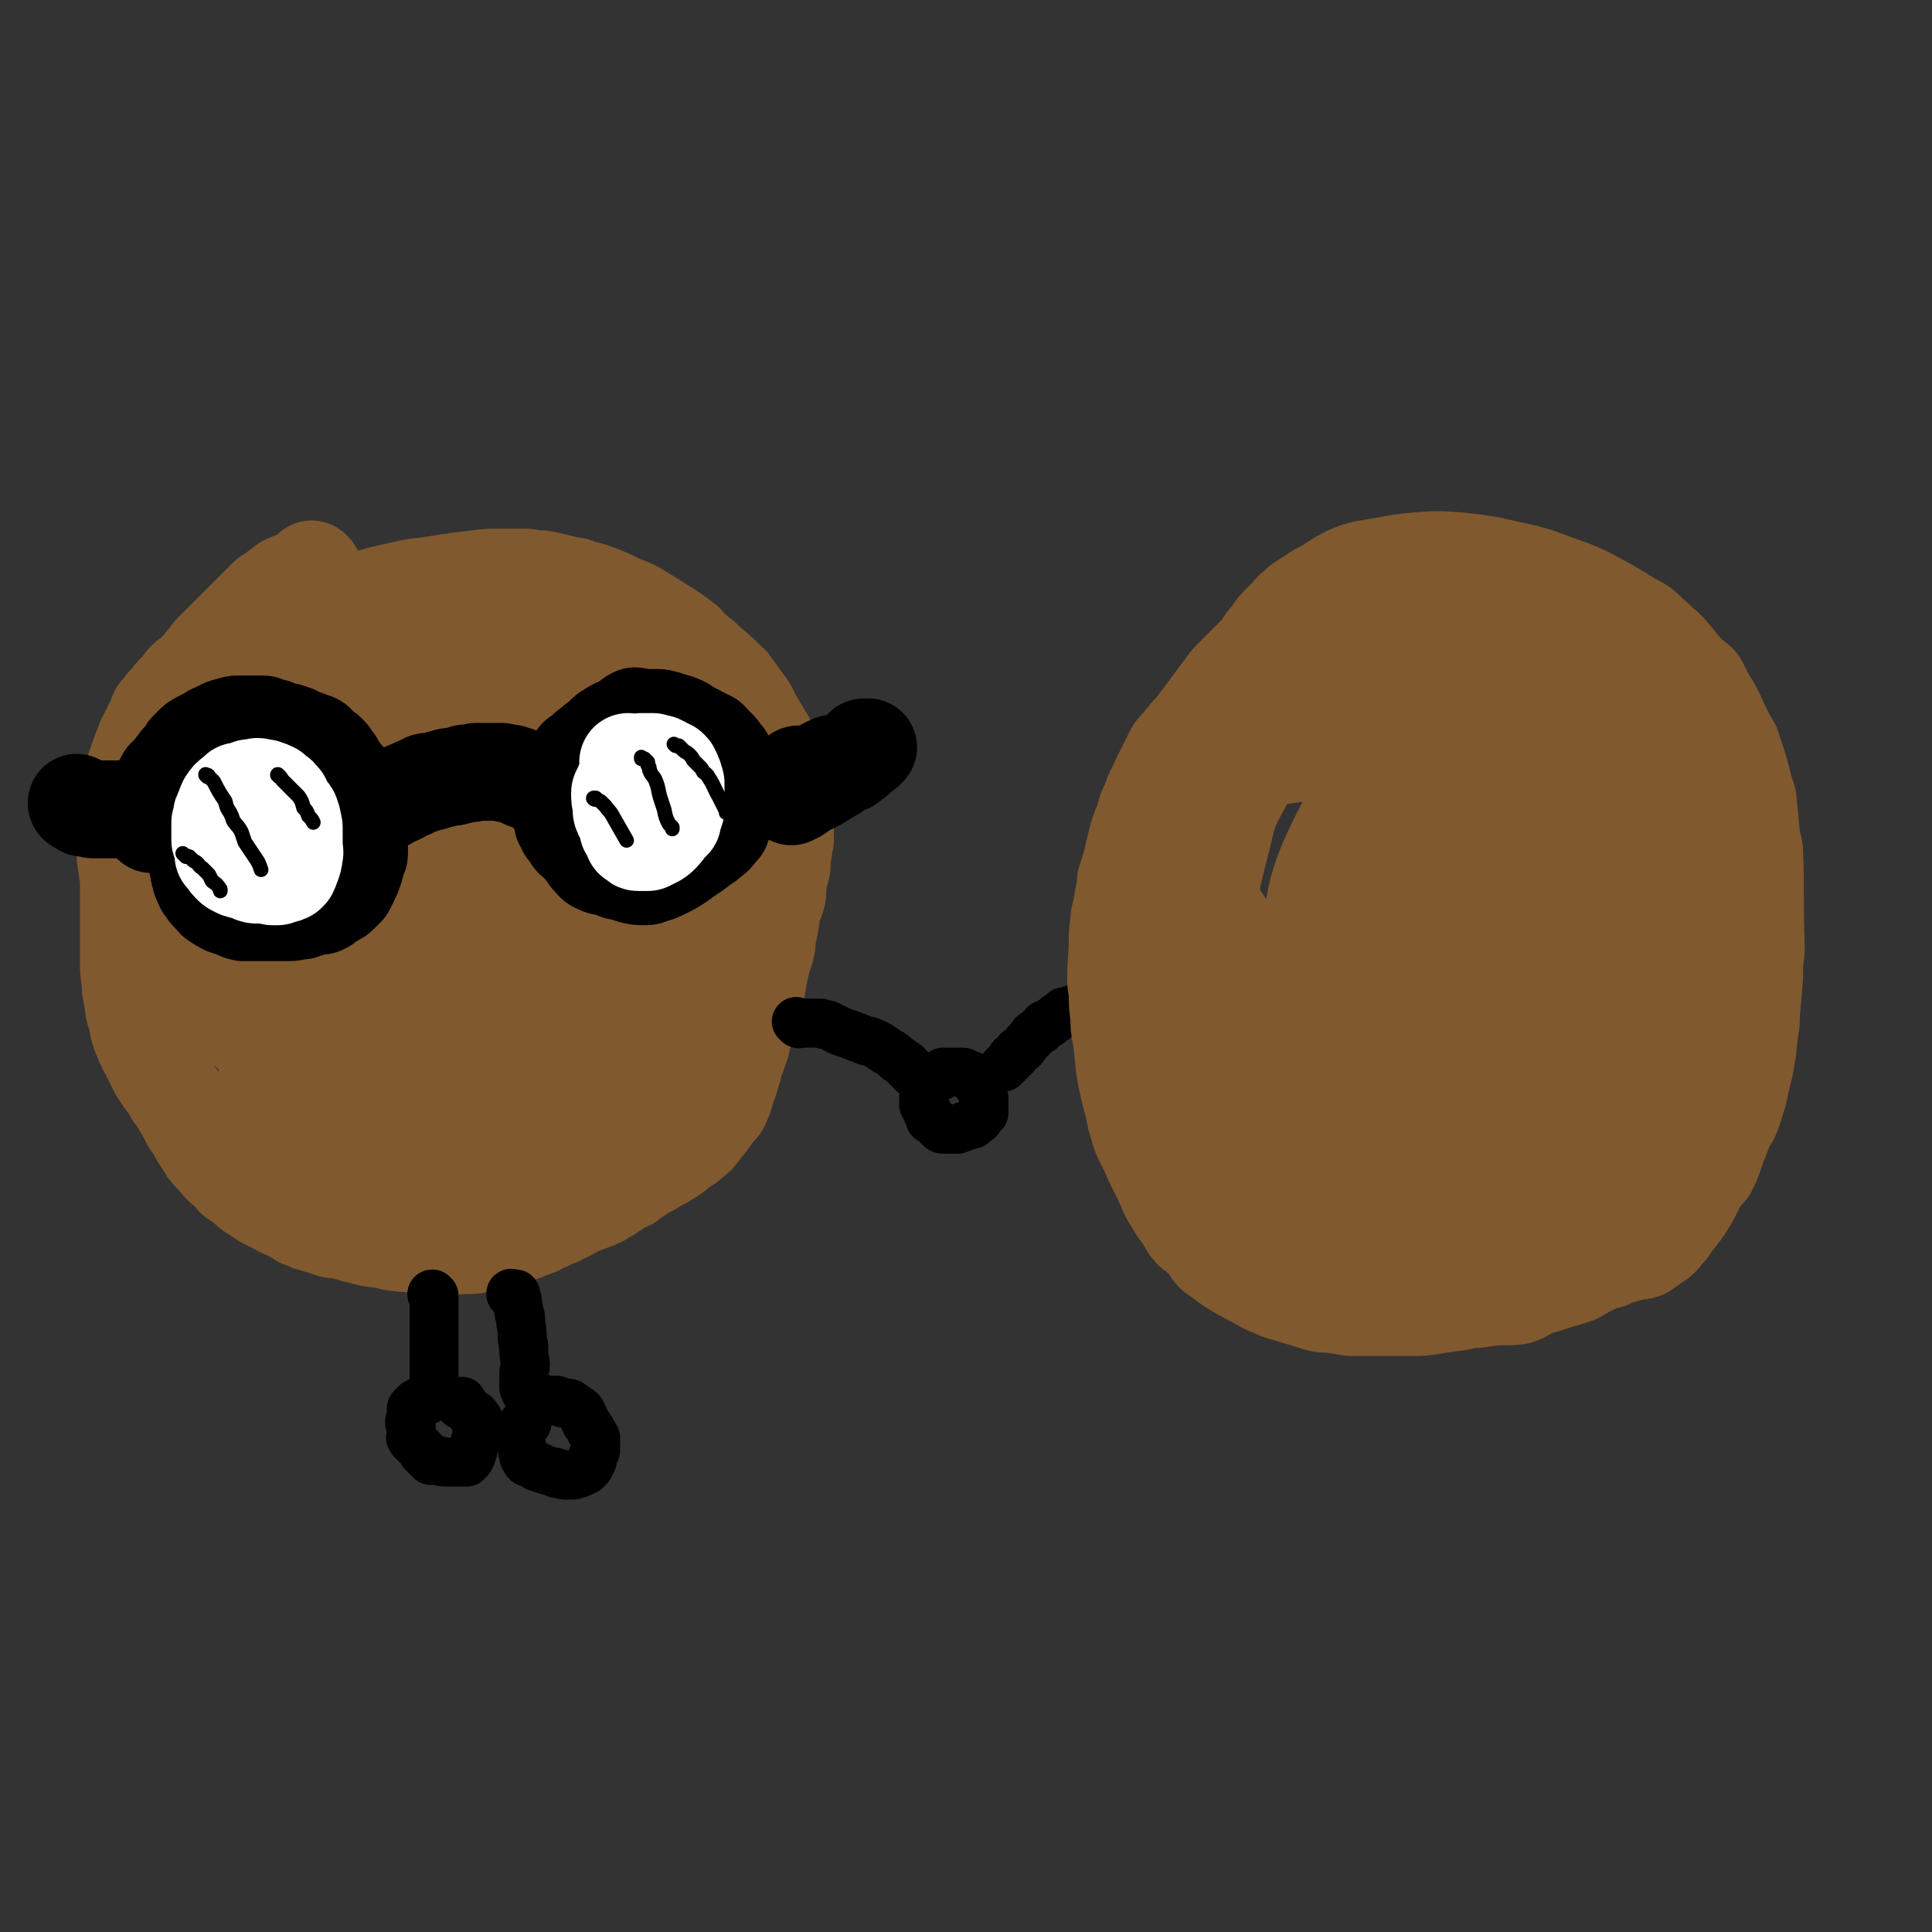
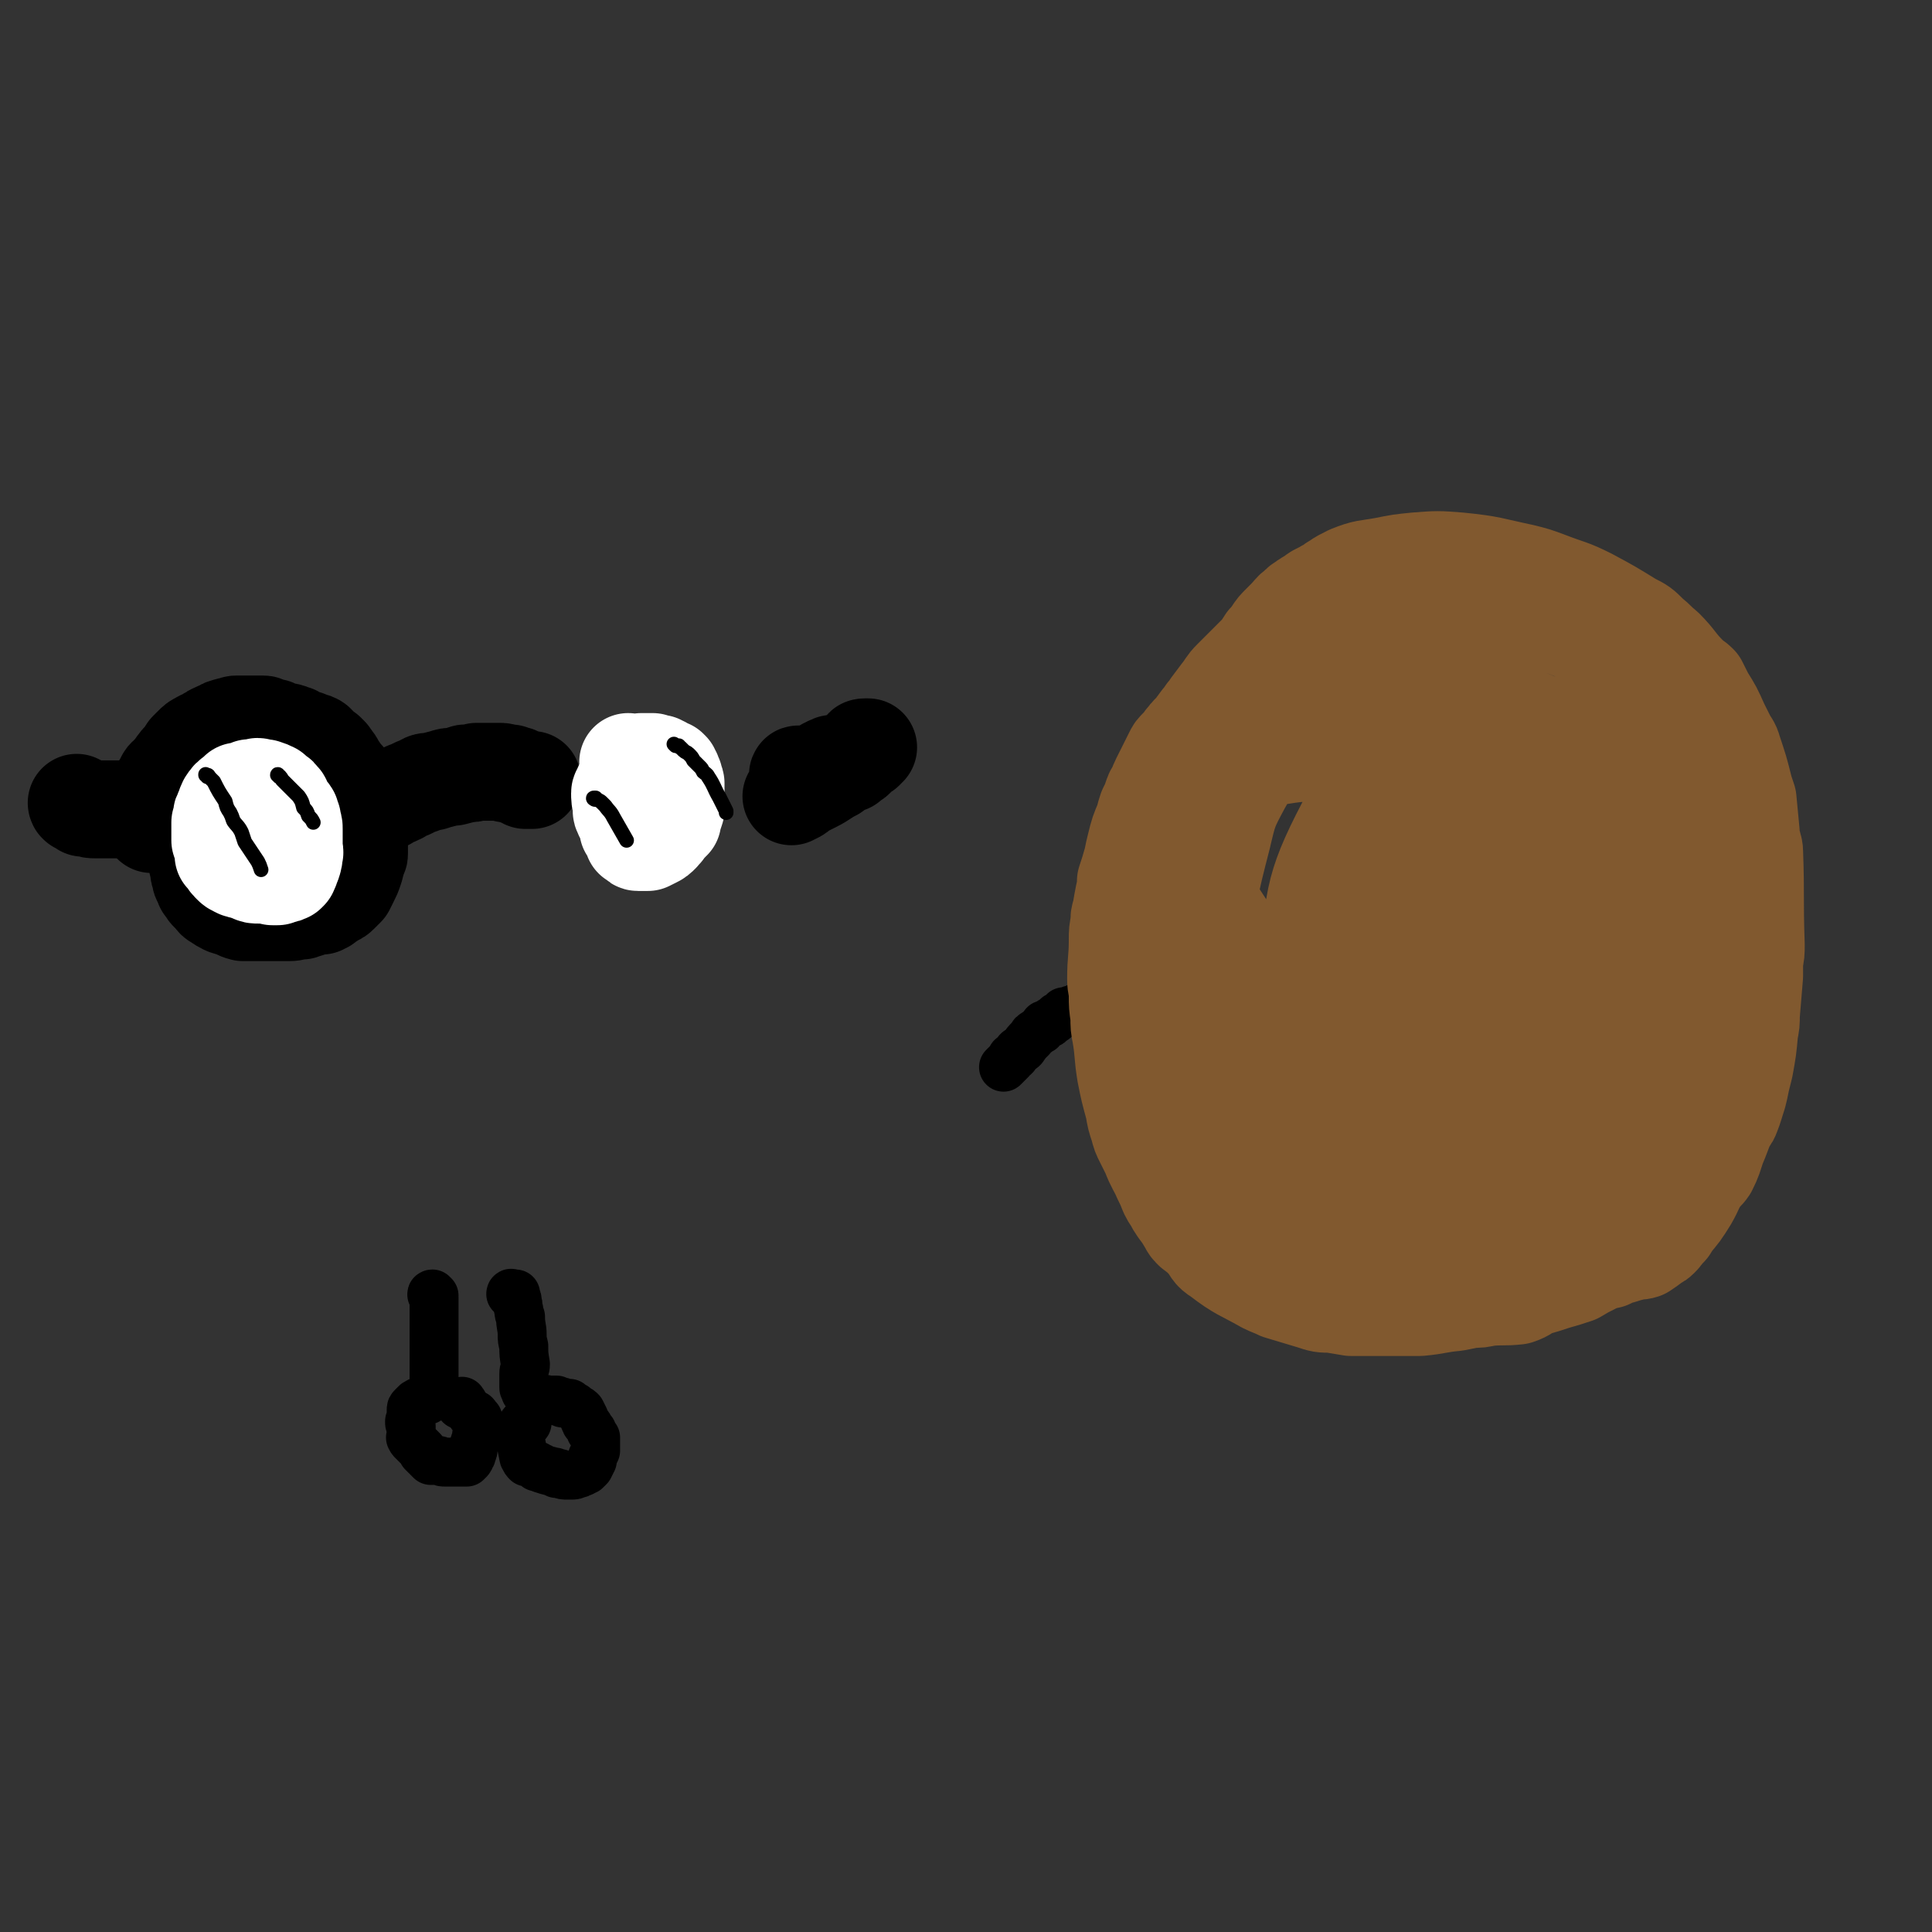
<svg xmlns="http://www.w3.org/2000/svg" viewBox="0 0 1184 1184" version="1.1">
  <rect x="0" y="0" width="1184" height="1184" fill="#333333" stroke="none" />
  <g fill="none" stroke="#81592F" stroke-width="60" stroke-linecap="round" stroke-linejoin="round">
-     <path d="M192,350c0,0 -1,-1 -1,-1 0,0 0,1 1,2 0,0 0,0 0,0 0,1 0,1 0,1 0,0 0,0 0,0 -1,0 -1,0 -1,0 -1,0 -1,0 -1,0 -2,1 -2,1 -3,2 -3,1 -3,0 -5,1 -1,1 -1,0 -2,1 -3,1 -3,1 -5,2 -2,2 -2,2 -4,3 -1,1 -1,1 -2,2 -2,1 -2,1 -5,3 -2,2 -2,2 -4,4 -1,1 -1,1 -2,2 -1,1 -1,1 -3,3 -2,2 -2,2 -4,4 -1,1 -1,1 -2,2 -3,3 -3,3 -5,5 -1,1 -1,1 -2,2 -2,2 -2,2 -5,5 -1,1 -1,1 -2,2 -2,2 -2,2 -5,5 -2,2 -1,2 -3,4 -3,3 -2,3 -5,6 -1,1 -1,1 -2,2 -2,2 -2,2 -5,4 -1,1 -1,1 -2,2 -2,3 -2,3 -4,5 -1,1 -1,1 -2,2 -2,2 -2,3 -4,5 -1,1 -1,1 -2,2 -2,3 -2,3 -4,5 -1,2 -1,3 -2,5 -3,6 -3,6 -6,12 -1,4 -2,4 -3,8 -3,8 -3,8 -5,16 -2,8 -2,8 -3,16 -1,8 -1,8 -1,16 0,8 0,8 0,15 1,7 1,7 2,14 0,7 0,7 0,14 0,4 0,4 0,8 0,6 0,6 0,11 0,2 0,2 0,5 0,4 0,4 0,9 0,2 0,2 0,4 0,5 0,5 1,11 0,4 0,4 1,9 1,2 0,2 1,5 0,3 0,3 1,6 2,6 1,6 3,12 1,3 1,2 2,5 2,3 1,3 3,6 3,6 3,6 6,12 2,3 2,3 4,6 2,2 2,2 4,5 1,3 1,3 3,5 3,5 3,5 6,10 1,2 1,2 2,4 1,2 1,2 3,4 1,2 1,2 2,4 1,2 1,2 3,5 1,2 1,1 2,3 1,2 1,2 2,3 2,2 1,2 3,3 1,1 1,1 2,2 1,2 1,2 2,3 1,1 1,1 2,2 3,2 3,2 5,4 1,2 1,2 2,3 2,1 2,1 3,2 2,1 2,1 3,2 3,3 3,3 6,5 2,1 2,1 3,2 2,1 2,1 3,2 2,1 2,1 4,2 2,1 2,1 4,2 5,3 5,2 10,5 3,1 2,1 5,3 3,1 3,1 5,2 4,1 3,1 7,2 3,1 3,1 6,2 3,1 3,0 7,1 7,2 7,2 15,4 4,1 4,1 8,1 4,1 4,1 8,2 8,1 8,1 15,1 4,1 4,1 7,1 3,0 3,1 6,1 3,0 3,0 6,0 7,-1 7,-1 13,-1 4,0 4,-1 7,-1 3,0 3,0 7,-1 4,-1 4,-1 8,-2 3,-2 3,-1 7,-3 4,-1 4,-1 8,-3 4,-1 4,-1 7,-3 3,-1 3,-1 6,-3 4,-1 4,-1 7,-3 3,-1 3,-1 6,-3 8,-4 8,-3 17,-7 3,-2 3,-2 5,-3 3,-2 3,-2 6,-4 3,-2 3,-2 6,-3 3,-3 3,-2 7,-5 3,-2 3,-2 7,-4 6,-4 6,-3 12,-7 3,-2 3,-2 6,-5 4,-2 4,-2 7,-5 3,-2 3,-2 5,-5 5,-6 5,-6 9,-12 2,-3 3,-2 4,-5 3,-6 2,-7 5,-14 1,-5 2,-5 3,-11 2,-5 2,-5 4,-11 1,-5 1,-5 3,-11 2,-9 3,-8 5,-17 3,-12 2,-12 5,-24 1,-3 1,-3 2,-6 1,-4 1,-4 1,-8 2,-8 2,-9 3,-17 1,-4 2,-4 3,-8 1,-5 0,-5 1,-11 1,-3 1,-3 2,-7 0,-5 0,-5 1,-10 0,-3 0,-3 1,-6 0,-4 0,-4 0,-8 0,-6 0,-6 0,-11 -1,-7 -1,-7 -2,-15 -1,-4 -1,-3 -2,-7 -1,-4 -1,-4 -3,-7 -1,-3 -1,-3 -2,-7 -2,-3 -2,-3 -3,-7 -2,-2 -2,-2 -3,-5 -3,-4 -2,-4 -5,-8 -2,-5 -2,-5 -5,-9 -3,-4 -3,-4 -5,-7 -3,-3 -2,-4 -5,-6 -6,-6 -6,-6 -12,-11 -3,-3 -3,-3 -7,-6 -4,-4 -4,-3 -7,-7 -4,-3 -4,-3 -8,-6 -8,-5 -8,-5 -16,-10 -8,-5 -8,-5 -16,-8 -8,-4 -8,-4 -16,-7 -3,-1 -3,-1 -7,-2 -4,-1 -4,-2 -8,-2 -4,-1 -4,-1 -8,-2 -4,-1 -4,-1 -9,-2 -4,0 -4,0 -9,-1 -5,0 -5,0 -10,0 -7,0 -7,0 -13,0 -18,2 -18,2 -37,5 -9,1 -9,1 -18,3 -13,3 -13,3 -27,7 -5,1 -5,1 -10,2 -4,1 -4,1 -8,2 -3,1 -3,1 -6,2 -5,2 -5,2 -10,4 -1,1 -1,1 -3,2 -2,2 -2,2 -4,5 -1,1 -1,1 -3,2 -1,2 -1,1 -2,3 -5,8 -5,8 -9,16 -3,6 -3,6 -6,12 -3,7 -3,7 -6,14 -3,7 -2,7 -5,15 -2,6 -3,6 -5,12 -2,8 -2,8 -4,16 -2,6 -2,6 -3,13 -2,7 -1,7 -2,14 -1,7 -1,7 -2,13 -1,7 -1,7 -1,14 0,14 -1,14 0,29 0,8 0,8 0,16 1,7 0,7 1,14 1,8 1,8 3,15 1,2 1,2 2,4 1,3 1,3 3,6 1,2 1,2 3,4 3,5 3,5 7,9 2,2 2,2 4,4 3,3 3,3 6,6 6,5 6,5 12,10 4,2 4,2 7,5 6,6 5,6 11,12 3,3 3,3 6,5 2,3 2,3 4,5 6,6 6,5 12,11 3,4 3,4 7,7 4,4 4,4 8,8 4,3 4,3 9,6 5,3 5,3 10,6 5,2 4,3 9,5 11,4 11,5 21,7 10,2 11,1 21,1 6,0 6,1 12,0 11,-2 11,-2 22,-5 5,-1 5,-2 10,-5 5,-2 5,-2 10,-4 4,-2 4,-2 9,-5 4,-2 4,-2 7,-5 3,-3 3,-3 6,-6 4,-4 3,-4 6,-7 3,-3 3,-3 5,-6 4,-8 4,-8 8,-16 3,-4 2,-5 4,-10 2,-5 2,-5 4,-10 2,-7 2,-7 4,-14 2,-7 2,-7 4,-15 3,-17 3,-17 6,-34 2,-8 2,-8 3,-16 3,-17 3,-17 5,-34 0,-7 0,-7 1,-14 0,-17 0,-17 0,-33 0,-7 -1,-7 -1,-15 -1,-6 -1,-6 -2,-12 0,-6 0,-6 -1,-12 -1,-7 -1,-7 -2,-14 -1,-6 -1,-6 -3,-12 -1,-5 -1,-5 -2,-10 -1,-4 -1,-4 -2,-9 0,-3 0,-3 -1,-6 -1,-3 -1,-3 -2,-6 -1,-2 -1,-2 -2,-3 0,-1 0,-1 0,-2 0,0 0,1 0,1 0,0 0,0 0,0 -1,0 -1,0 -1,0 -1,0 -1,0 -2,0 -2,-1 -2,-1 -4,-1 -3,-1 -3,-1 -7,-1 -6,-1 -6,-1 -12,-1 -13,0 -13,0 -25,1 -13,1 -13,1 -26,3 -14,2 -14,1 -27,4 -25,5 -25,4 -50,11 -20,5 -20,5 -39,11 -13,4 -14,4 -26,8 -5,2 -5,2 -9,4 -3,1 -3,1 -5,3 -2,2 -2,2 -4,3 -1,2 -1,2 -2,3 -2,2 -2,2 -3,4 -1,2 -1,3 -1,5 -1,5 -2,5 -2,9 0,8 -1,8 0,15 4,28 1,29 9,56 7,29 7,30 21,57 12,24 14,23 31,45 8,10 8,11 19,18 22,16 22,18 47,30 10,4 11,3 23,3 10,0 11,-1 21,-4 9,-4 10,-3 17,-10 10,-11 10,-12 17,-25 8,-15 9,-16 13,-33 4,-22 3,-23 3,-46 -1,-18 -2,-18 -6,-35 -2,-12 -2,-13 -7,-23 -5,-9 -4,-11 -12,-16 -25,-15 -26,-17 -55,-25 -18,-4 -21,-5 -39,1 -35,11 -36,14 -67,35 -14,9 -12,11 -22,24 -10,12 -11,12 -19,26 -6,11 -6,11 -10,23 -3,9 -3,10 -4,19 0,8 0,8 3,16 3,7 3,9 9,12 21,10 23,11 47,15 15,2 17,3 30,-3 28,-13 29,-15 53,-35 14,-12 13,-13 22,-28 9,-15 9,-15 16,-31 6,-16 6,-16 9,-33 2,-16 2,-17 -1,-33 0,-6 -2,-7 -6,-11 -4,-4 -4,-5 -9,-7 -8,-2 -8,-2 -17,-2 -10,1 -12,-1 -20,6 -23,20 -24,22 -40,48 -11,17 -9,18 -13,38 -4,25 -6,27 -3,52 1,12 0,20 10,23 21,6 34,9 52,-6 28,-24 25,-34 42,-72 11,-26 8,-28 13,-55 1,-5 0,-5 -1,-9 -1,-1 -1,-1 -3,-1 -6,1 -7,1 -12,5 -9,6 -10,6 -17,15 -12,14 -12,14 -21,30 -10,16 -10,17 -18,34 -4,12 -4,12 -6,24 -3,15 -4,15 -4,30 0,4 0,5 2,8 2,3 3,3 7,4 6,1 7,1 13,-1 12,-4 12,-5 22,-12 12,-9 14,-8 23,-20 21,-30 23,-30 39,-64 5,-12 2,-13 3,-27 0,-15 1,-16 -1,-30 -1,-4 -3,-4 -6,-6 -7,-2 -8,-3 -15,-2 -11,0 -12,-1 -21,3 -12,5 -14,4 -23,14 -20,20 -21,22 -35,47 -7,12 -6,13 -7,27 -1,8 1,8 2,16 2,8 1,9 4,17 3,6 3,7 9,11 6,5 7,7 15,6 25,-2 29,-1 52,-12 13,-7 10,-12 19,-24 15,-22 16,-22 28,-44 5,-8 4,-9 6,-18 1,-9 3,-10 1,-19 -1,-4 -2,-4 -6,-6 -6,-3 -7,-3 -13,-4 -7,-2 -7,-2 -14,-1 -7,0 -7,0 -13,2 -10,4 -12,3 -19,9 -6,5 -4,7 -7,15 -4,10 -4,10 -7,21 -3,11 -3,12 -5,23 -1,9 -2,10 -1,19 0,12 0,12 3,25 1,5 1,5 4,9 7,7 7,8 16,13 8,4 9,5 18,5 20,0 21,-1 41,-5 9,-2 10,-1 16,-6 7,-6 6,-7 10,-16 8,-18 12,-18 13,-37 1,-20 -2,-21 -8,-41 -1,-5 -2,-4 -6,-8 -4,-5 -4,-5 -9,-8 -5,-4 -5,-5 -11,-8 -6,-3 -7,-4 -14,-5 -7,-2 -8,-3 -16,-1 -17,5 -19,4 -34,15 -11,7 -10,9 -18,20 -10,15 -11,14 -18,31 -12,28 -12,29 -19,58 -2,11 -2,11 1,22 4,16 4,18 13,32 5,8 7,7 15,12 10,4 11,4 21,5 10,1 11,1 21,-3 9,-3 10,-4 16,-11 10,-10 11,-10 18,-23 8,-15 8,-15 13,-32 4,-16 5,-17 4,-34 -1,-21 -2,-22 -8,-42 -2,-7 -4,-7 -8,-12 -10,-12 -11,-12 -22,-22 -5,-5 -5,-5 -10,-10 -5,-5 -5,-5 -10,-10 -4,-5 -4,-4 -8,-9 -5,-6 -4,-6 -9,-12 -1,-2 -1,-2 -2,-4 -1,-1 -1,-2 -2,-3 0,-1 0,-1 -1,-2 0,-1 0,-1 0,-2 -1,0 -1,0 0,0 0,0 0,0 0,0 1,0 1,0 1,0 2,0 2,-1 5,-1 4,0 5,0 9,0 6,0 6,0 11,-1 5,0 5,0 10,1 4,0 4,0 7,0 3,1 3,0 6,1 2,1 2,1 5,2 1,0 2,0 3,1 4,2 4,2 7,5 1,0 1,0 2,0 0,1 0,1 1,1 0,0 1,0 1,0 0,0 1,0 1,-1 0,-2 0,-2 0,-4 -1,-2 -1,-1 -2,-3 -2,-3 -2,-4 -4,-7 -2,-4 -2,-4 -5,-7 -3,-3 -4,-3 -8,-5 -12,-6 -12,-7 -25,-10 -9,-3 -9,-3 -19,-3 -12,-1 -12,0 -25,1 -13,2 -13,2 -25,5 -15,4 -16,4 -30,9 -14,6 -14,8 -28,15 -12,6 -12,6 -24,12 -10,5 -10,5 -19,11 -6,3 -6,4 -13,8 -4,3 -4,2 -7,5 -4,4 -4,4 -8,9 -1,1 -1,1 -2,3 -1,2 0,2 0,4 0,3 0,3 0,6 1,5 1,5 2,9 1,7 1,7 2,13 3,15 4,15 6,29 2,11 2,11 3,22 2,11 2,11 4,21 3,9 3,9 5,18 3,7 2,7 5,14 5,8 5,9 11,16 2,3 2,3 5,5 3,2 3,2 5,4 3,1 3,2 7,3 3,1 4,1 7,2 5,1 5,1 10,1 7,0 7,1 13,-1 16,-5 16,-6 32,-14 10,-5 10,-5 20,-11 10,-7 9,-8 19,-16 7,-5 7,-5 15,-11 5,-4 5,-5 11,-8 6,-4 6,-4 12,-8 1,-1 1,-1 3,-1 1,-1 1,-1 3,-1 0,0 1,0 1,1 1,0 1,0 2,0 1,2 0,2 1,5 1,4 1,4 2,8 1,8 1,8 2,17 0,5 0,5 0,11 -1,3 0,3 -1,6 0,2 0,2 -1,4 -1,3 -1,3 -2,5 -6,8 -5,9 -12,15 -14,12 -15,11 -31,20 -8,5 -8,5 -16,8 -15,5 -15,5 -31,9 -5,1 -5,2 -11,2 -7,0 -7,-1 -15,-2 -5,0 -5,1 -10,0 -6,-2 -5,-3 -11,-5 -4,-2 -5,-2 -9,-4 -4,-2 -4,-2 -8,-5 -3,-3 -3,-3 -7,-6 -5,-5 -5,-5 -10,-10 -1,-2 -1,-2 -3,-4 -2,-2 -2,-2 -4,-5 -1,0 -1,0 -1,-1 -1,0 -1,0 -1,0 0,0 0,0 0,0 0,0 0,1 0,1 0,0 0,0 0,1 0,2 0,2 0,3 1,3 1,3 2,6 2,3 2,3 4,7 2,4 2,4 4,7 2,4 2,4 4,7 5,7 5,7 10,14 2,2 2,2 4,4 1,2 1,2 3,3 1,2 1,1 3,3 2,1 1,1 3,2 1,0 2,0 3,0 0,0 0,0 0,0 " />
-   </g>
+     </g>
  <g fill="none" stroke="#000000" stroke-width="30" stroke-linecap="round" stroke-linejoin="round">
    <path d="M266,794c-1,0 -2,-1 -1,-1 0,1 0,1 1,2 0,0 0,0 0,0 0,0 0,0 0,0 0,1 0,1 0,2 0,0 0,0 0,0 0,1 0,1 0,1 0,1 0,1 0,1 0,0 0,0 0,1 0,0 0,0 0,0 0,1 0,1 0,2 0,1 0,1 0,3 0,1 0,1 0,2 0,1 0,1 0,2 0,1 0,1 0,3 0,1 0,1 0,2 0,5 0,5 0,10 0,3 0,3 0,6 0,3 0,3 0,5 0,2 0,2 0,4 0,2 0,2 0,4 0,1 0,1 0,2 0,1 0,1 0,1 0,1 0,1 0,2 0,1 0,1 0,1 0,1 0,1 0,1 0,0 0,0 0,1 0,0 0,0 0,1 0,0 0,0 0,0 0,1 0,1 0,1 0,0 0,0 0,1 0,0 0,0 0,1 0,0 -1,0 -1,0 0,0 -1,0 -1,0 0,0 0,1 -1,1 0,1 0,1 0,1 -1,0 -1,0 -1,1 0,0 -1,0 -1,0 0,-1 0,-1 -1,0 -1,0 0,0 -1,0 -1,1 -1,1 -2,1 0,0 0,0 0,0 -1,0 -1,1 -1,1 0,0 -1,0 -1,0 0,0 0,0 -1,1 0,0 0,0 0,0 -1,1 -1,1 -1,1 -1,1 -1,1 -1,2 0,1 0,1 0,1 0,3 0,3 -1,6 0,2 0,2 1,3 0,2 0,2 0,4 0,1 0,1 0,2 0,1 -1,1 0,1 0,1 0,1 1,2 1,1 1,1 1,1 0,0 0,0 1,1 0,0 0,0 1,1 0,0 0,0 0,0 1,1 1,1 2,2 0,0 0,0 1,1 0,0 0,0 0,1 1,1 1,1 2,2 0,0 0,0 1,0 0,1 0,1 0,1 1,1 1,1 2,2 1,0 1,0 2,0 0,0 1,0 1,0 1,0 1,0 2,0 2,1 2,1 4,1 1,0 1,0 2,0 1,0 1,0 2,0 2,0 2,0 3,0 1,0 1,0 2,0 0,0 0,0 1,0 2,0 2,0 3,0 0,0 0,0 0,0 1,-1 1,-1 1,-1 1,-1 1,-1 1,-2 1,-1 1,-1 1,-2 1,-2 1,-2 1,-4 1,-3 1,-3 2,-6 0,-2 0,-2 1,-4 0,-1 0,-1 0,-2 0,-1 0,-1 0,-1 0,-1 0,-1 0,-2 0,-1 0,-1 0,-2 0,0 0,0 0,0 0,-1 0,-1 -1,-1 0,0 0,0 -1,-1 0,0 0,0 0,-1 -1,0 -1,0 -1,0 0,0 0,0 0,0 -1,0 -1,0 -1,0 0,0 0,0 0,0 " />
    <path d="M284,860c-1,-1 -1,-2 -1,-1 -1,0 0,1 0,1 0,0 0,0 -1,0 0,0 0,0 0,0 -1,0 0,0 0,1 " />
    <path d="M314,794c0,-1 -1,-1 -1,-1 0,-1 1,0 1,0 0,0 0,0 0,0 0,0 0,0 1,0 0,0 0,0 1,0 0,0 -1,0 -1,1 1,0 1,0 1,1 1,1 1,1 1,3 1,2 0,3 1,5 0,2 0,2 1,4 0,6 1,6 1,11 0,3 0,3 1,7 0,5 0,5 1,11 0,3 -1,3 -1,6 0,1 0,1 0,2 0,1 0,1 0,2 0,2 0,2 0,3 0,1 0,1 0,1 0,1 0,1 1,1 0,1 0,1 0,2 1,0 1,0 1,0 1,1 1,1 1,1 0,1 0,1 1,1 0,0 0,0 0,1 1,0 1,0 1,0 1,1 1,1 1,1 1,1 1,1 2,1 1,0 1,0 2,0 1,-1 1,0 2,0 1,0 1,-1 2,0 3,0 2,0 4,0 1,0 1,0 2,0 1,1 1,1 3,1 1,1 1,1 2,1 0,0 0,0 1,0 1,0 1,0 2,0 1,1 1,1 3,2 0,0 0,0 1,1 2,1 2,1 3,2 1,2 1,2 2,4 0,1 0,1 1,3 2,2 2,2 3,5 1,0 1,0 1,1 1,2 1,2 2,3 0,1 0,1 0,2 0,0 0,0 0,1 0,3 0,3 0,5 -1,2 -1,2 -2,4 0,1 0,1 0,2 -1,2 -1,2 -2,4 -1,1 -1,1 -2,2 -1,0 -1,0 -2,1 0,0 0,0 -1,0 -1,1 -1,1 -2,1 -2,1 -2,1 -4,1 -1,0 -1,0 -2,0 -3,0 -3,0 -5,-1 -1,0 -1,0 -2,0 -1,-1 -1,-1 -2,-1 -4,-1 -4,-1 -7,-2 -1,-1 -1,-1 -3,-1 0,-1 0,-1 -1,-1 -2,-1 -2,-1 -4,-2 -1,0 -1,0 -1,0 -1,-1 -1,-1 -2,-3 -1,-5 -1,-5 -2,-10 0,-2 0,-2 0,-3 0,-1 0,-1 0,-2 0,-2 0,-2 1,-4 0,-1 0,-1 1,-2 0,0 0,0 1,0 0,0 0,0 1,0 " />
  </g>
  <g fill="none" stroke="#000000" stroke-width="60" stroke-linecap="round" stroke-linejoin="round">
    <path d="M48,493c0,0 -1,-1 -1,-1 0,0 0,1 1,1 0,0 -1,0 0,0 0,0 0,0 1,0 0,0 0,0 0,0 1,1 1,1 1,1 1,1 1,0 1,1 1,0 1,-1 1,0 0,0 0,0 1,0 0,0 0,0 1,0 2,1 2,1 4,1 2,0 2,0 3,0 2,0 2,0 4,0 1,0 1,0 3,0 3,0 3,0 6,0 1,0 1,0 3,0 2,0 2,0 4,0 1,0 1,0 2,0 2,0 2,0 3,0 1,0 0,1 1,1 0,0 0,0 1,0 " />
    <path d="M93,505c0,0 -1,-1 -1,-1 0,0 0,0 1,0 0,0 0,0 0,0 0,0 0,0 0,0 0,0 0,0 0,0 0,-1 0,-1 0,-2 0,0 0,0 0,0 0,-1 0,-1 0,-1 0,-1 0,-1 0,-2 1,-1 1,-1 1,-2 1,-2 1,-2 1,-3 0,-1 1,-1 1,-2 0,-2 0,-2 1,-3 0,-2 0,-2 1,-4 0,-2 0,-2 1,-4 1,-1 1,-1 2,-2 0,-2 0,-2 1,-3 2,-2 2,-1 3,-3 1,-1 1,-1 2,-2 1,-2 1,-2 2,-3 1,-2 2,-2 3,-3 1,-2 1,-2 3,-5 1,-1 1,-1 2,-2 0,0 0,0 1,-1 2,-2 2,-2 4,-3 3,-2 3,-1 6,-3 1,-1 1,-1 3,-2 2,-1 2,-1 5,-2 1,-1 1,-1 2,-1 2,-1 2,-1 5,-1 1,-1 1,-1 2,-1 3,0 3,0 7,0 1,0 1,0 2,0 2,0 2,0 5,0 1,0 1,0 2,0 1,0 1,0 2,1 1,0 1,0 2,1 1,0 1,0 3,0 2,1 2,1 4,2 1,0 1,0 2,1 1,0 2,-1 3,0 1,0 1,0 3,1 1,0 1,0 1,1 1,0 1,0 2,1 2,0 2,0 4,1 1,0 1,0 2,1 2,1 2,0 4,1 2,1 1,2 3,3 2,2 2,2 4,3 1,1 1,1 2,2 1,2 1,1 2,3 1,1 1,1 2,3 1,2 1,2 2,3 1,2 1,2 2,3 1,1 1,1 2,2 1,3 1,3 3,6 0,1 1,1 1,3 1,5 1,5 2,10 0,3 0,3 0,5 1,1 1,1 1,3 1,4 1,4 1,8 0,2 0,2 0,5 0,3 0,3 0,6 0,1 0,1 -1,2 0,1 0,1 -1,3 0,2 0,2 -1,5 -1,3 -1,3 -3,7 -1,2 -1,2 -2,4 -1,1 -1,1 -2,2 -1,1 -1,1 -2,2 -2,2 -2,1 -5,3 -1,1 -1,1 -2,1 -1,1 -1,1 -2,2 -1,0 -1,0 -2,1 -2,0 -2,0 -3,0 -3,1 -3,1 -6,2 -1,0 -1,0 -3,1 -4,0 -4,1 -8,1 -3,0 -3,0 -5,0 -5,0 -5,0 -11,0 -2,0 -2,0 -4,0 -2,0 -2,0 -4,0 -2,0 -2,0 -4,0 -4,-1 -4,-2 -8,-3 -1,-1 -1,0 -3,-1 -2,-1 -2,-1 -5,-3 -2,-1 -2,-2 -3,-3 -1,-1 -1,-1 -2,-2 -1,-1 -1,-1 -1,-2 -1,-1 -1,-1 -2,-2 0,-1 0,-1 0,-2 -1,0 -1,0 -1,-1 -1,-1 -1,-1 -1,-3 -1,-2 -1,-2 -1,-4 -1,-4 -1,-4 -2,-8 0,-3 0,-3 -1,-6 0,-2 0,-2 -1,-4 0,-2 0,-2 -1,-5 0,0 0,0 0,-1 0,-1 0,-1 0,-2 0,-1 0,-1 0,-2 0,0 0,0 0,0 0,-1 0,-1 0,-1 0,0 0,0 0,0 " />
    <path d="M230,493c0,0 -1,-1 -1,-1 0,0 0,0 1,0 0,0 0,0 1,0 0,0 0,0 0,0 1,0 1,0 1,0 0,0 0,0 1,0 0,0 0,0 1,0 0,0 0,0 1,-1 1,0 1,0 2,0 2,-1 2,-1 3,-2 3,-1 3,-1 5,-2 3,-2 3,-2 6,-3 4,-2 4,-2 7,-3 3,-2 3,-2 7,-2 3,-1 3,-1 7,-2 3,-1 3,-1 6,-1 4,-1 4,-1 7,-2 4,0 4,0 7,-1 3,0 3,0 6,0 2,0 2,0 4,0 2,0 2,0 4,0 2,0 2,0 4,1 1,0 1,0 3,0 1,1 1,1 3,1 1,0 1,1 2,1 1,0 1,0 2,1 1,0 1,0 2,1 1,0 1,0 1,0 1,0 1,0 2,0 0,0 0,0 1,0 " />
-     <path d="M340,491c0,-1 -1,-1 -1,-1 0,-1 0,0 0,0 0,0 0,0 0,-1 0,0 0,0 0,-1 0,-1 0,-1 0,-2 0,0 0,0 0,-1 1,-1 1,-1 1,-2 1,-1 1,-2 1,-3 0,-1 0,-1 1,-2 1,-2 1,-2 2,-3 1,0 1,0 2,-1 1,-1 1,-1 2,-2 3,-4 3,-4 6,-8 2,-1 2,-1 3,-2 3,-3 3,-3 6,-5 2,-2 2,-2 4,-3 2,-2 2,-2 3,-3 2,-2 2,-2 4,-3 4,-3 4,-2 8,-4 4,-2 3,-3 7,-5 2,0 3,1 5,1 5,0 5,0 9,0 3,0 3,1 5,1 5,2 5,1 9,3 3,1 3,2 5,3 2,1 2,1 4,2 4,2 4,2 7,4 2,0 2,1 3,2 2,2 2,2 4,4 1,1 1,1 2,3 1,1 1,1 2,2 1,3 1,3 3,6 0,2 0,2 1,3 0,1 0,1 1,2 0,2 0,2 0,4 0,1 0,1 0,2 0,3 0,3 -1,6 0,2 0,2 -1,3 0,3 0,3 -1,5 -1,5 -1,5 -3,9 -1,1 -1,1 -1,3 -1,1 -1,1 -2,2 -2,3 -2,3 -5,5 -2,2 -2,2 -4,3 -5,4 -5,4 -11,8 -4,3 -4,3 -9,6 -2,1 -2,1 -4,2 -4,2 -4,2 -8,3 -2,1 -2,1 -4,1 -4,0 -4,0 -8,-1 -3,-1 -3,-1 -5,-2 -3,0 -3,0 -5,-1 -3,-1 -3,-1 -5,-2 -3,0 -3,0 -5,-1 -3,-1 -3,-2 -5,-4 -2,-2 -2,-3 -4,-6 -2,-2 -2,-1 -4,-4 -3,-2 -3,-2 -5,-6 -1,-1 -1,-1 -2,-2 0,-1 0,-1 0,-2 -1,-1 -1,-1 -2,-2 0,0 0,0 0,0 " />
    <path d="M490,476c0,-1 -1,-2 -1,-1 0,0 0,0 1,1 0,0 1,0 1,0 0,0 0,0 1,0 0,0 0,0 0,0 1,0 1,0 1,0 1,0 1,0 1,0 0,0 0,0 1,0 0,0 0,0 0,0 1,0 1,0 1,0 1,-1 1,-1 2,-2 1,-1 1,0 2,-1 0,0 0,0 1,0 1,-1 1,-1 2,-1 1,-1 1,-1 2,-1 1,0 1,0 1,-1 1,0 1,0 2,-1 1,0 1,0 1,0 1,-1 1,-1 2,-1 1,0 1,0 2,0 1,0 1,0 1,0 1,-1 1,0 2,0 0,0 0,0 1,0 0,0 0,0 0,0 1,0 1,0 1,0 0,0 0,0 1,0 0,0 0,0 1,0 0,0 0,0 0,0 1,-1 1,-1 1,-2 0,0 0,0 1,0 1,-1 1,-1 2,-1 1,-1 1,-1 2,-2 0,-1 0,-1 0,-1 1,-1 1,-1 1,-1 1,-1 0,-1 1,-1 0,-1 0,-1 1,-1 0,-1 0,-1 1,-1 0,0 1,0 1,0 0,0 0,0 1,0 0,0 -1,0 -1,0 0,0 0,0 0,1 0,0 0,0 -1,1 -1,0 -1,0 -2,0 -5,4 -5,4 -10,8 -4,2 -3,2 -7,5 -6,3 -6,4 -12,7 -4,2 -4,2 -8,4 -2,2 -2,2 -4,3 -1,0 -1,0 -2,1 0,0 0,0 0,0 " />
  </g>
  <g fill="none" stroke="#FFFFFF" stroke-width="60" stroke-linecap="round" stroke-linejoin="round">
    <path d="M152,498c0,0 -1,-1 -1,-1 0,0 1,0 1,1 0,0 0,0 0,0 0,0 0,0 0,0 0,1 0,1 0,1 0,1 0,1 0,1 0,0 0,0 0,1 0,0 0,0 0,1 0,0 0,0 1,0 0,1 0,1 1,1 0,1 0,0 0,1 1,1 1,1 1,1 1,1 1,1 1,2 3,2 3,2 5,5 1,1 1,1 1,1 2,2 2,2 3,3 1,0 1,1 2,1 1,0 1,0 3,0 1,0 1,0 1,0 0,0 0,0 1,-1 0,0 0,0 1,-1 0,-1 0,-1 0,-1 1,-1 1,-1 1,-2 0,-2 1,-2 1,-4 0,-3 0,-3 0,-7 0,-2 0,-2 -1,-4 0,-3 0,-3 -1,-5 0,-1 0,-2 -1,-2 -1,-2 -1,-2 -3,-3 -1,-1 -1,-1 -2,-2 -2,-1 -2,-1 -5,-2 -1,0 -1,0 -3,0 -1,-1 -1,-1 -3,0 -2,0 -2,0 -3,0 -2,1 -2,1 -5,2 -1,0 -1,0 -2,0 -1,1 -1,1 -2,2 -3,2 -3,2 -5,5 -1,2 -1,3 -2,5 -1,2 -1,2 -1,3 0,2 0,2 -1,4 0,1 0,1 0,3 0,2 0,2 0,3 0,2 0,2 0,3 0,1 0,1 0,2 1,3 1,3 2,6 0,2 0,2 0,3 1,1 1,1 2,2 1,2 1,2 3,4 1,1 1,1 3,2 2,1 2,1 4,1 2,1 2,1 5,2 2,1 2,1 5,1 4,0 4,0 8,1 1,0 1,0 3,0 1,-1 1,0 2,-1 2,0 2,0 3,-1 0,0 1,0 1,0 0,0 0,0 1,-1 0,-1 0,-1 0,-1 1,-1 1,-1 1,-2 1,-1 0,-1 1,-2 1,-3 1,-3 1,-6 1,-1 0,-1 0,-3 0,-2 0,-2 0,-4 0,-3 0,-3 0,-5 0,-1 0,-1 0,-3 0,-2 0,-2 -1,-4 0,-1 0,-1 0,-2 -1,-2 -1,-2 -1,-3 -1,-2 -2,-1 -3,-3 -1,-1 0,-1 -1,-2 -1,-1 -2,0 -3,-1 -1,-1 -1,-1 -2,-1 0,0 0,0 -1,0 -1,0 -1,0 -2,0 0,0 0,0 -1,0 -2,1 -2,0 -3,1 -1,1 -1,1 -2,2 0,0 0,0 -1,0 0,1 0,1 -1,1 -1,2 0,2 -1,4 -1,0 -1,0 -2,1 -1,1 0,1 -1,2 0,1 0,1 -1,2 0,2 0,2 -1,3 -1,2 -1,2 -1,5 -1,1 -1,1 -1,2 0,2 0,2 0,3 -1,1 0,1 0,2 0,0 0,0 0,0 0,1 0,1 0,1 0,1 0,1 0,1 0,0 0,0 0,1 0,0 0,0 0,0 " />
    <path d="M386,468c0,0 -1,-1 -1,-1 0,0 1,0 1,1 0,0 0,0 0,0 0,0 -1,-1 -1,-1 0,0 1,0 1,1 0,0 0,0 0,0 0,0 -1,-1 -1,-1 0,0 1,0 1,1 0,0 0,0 0,0 0,0 0,0 0,0 0,1 0,1 0,1 0,1 0,1 0,1 0,0 0,0 0,1 0,0 0,0 0,0 0,1 0,1 0,1 0,1 0,1 0,1 0,0 0,0 0,1 0,1 0,1 0,2 0,1 0,1 0,1 0,1 0,1 0,1 0,1 0,1 0,2 0,0 0,0 0,0 0,1 0,1 0,1 0,1 0,1 0,1 0,0 0,0 0,1 0,0 0,0 0,0 0,1 0,1 0,1 0,1 0,1 0,1 0,0 0,0 0,1 -1,1 -1,1 -1,2 -1,2 -1,2 -1,3 0,1 0,1 0,2 0,1 0,1 0,2 0,1 0,1 0,2 0,1 0,1 0,2 0,1 0,1 0,2 0,1 0,1 0,2 0,2 0,2 1,3 0,1 0,1 0,2 1,1 1,1 2,3 0,1 0,1 1,1 0,1 0,1 0,2 1,0 1,0 2,1 0,0 0,1 1,1 0,0 0,0 1,0 2,0 2,0 3,0 1,0 1,0 2,0 2,-1 2,-1 4,-2 2,-1 2,-1 4,-3 0,-1 0,-1 1,-2 1,0 1,0 1,-1 1,-1 0,-1 1,-1 0,-1 0,-1 1,-1 0,0 0,0 0,-1 1,0 1,0 1,0 1,-1 1,-1 1,-1 0,-1 0,-1 1,-1 0,0 0,0 0,-1 1,-3 1,-3 2,-6 0,-1 0,-1 0,-3 0,-1 0,-1 0,-2 0,-2 0,-2 0,-4 0,-3 0,-4 0,-7 0,-1 -1,-1 -1,-3 0,-1 0,-1 -1,-1 0,-1 0,-1 0,-2 -1,-1 -1,-1 -1,-2 -1,0 -1,0 -1,-1 -1,0 -1,0 -1,0 -1,-1 -1,-1 -2,-1 -1,0 -1,0 -1,-1 -1,0 -1,0 -2,-1 -2,0 -2,0 -4,-1 -1,0 -1,0 -2,0 -1,0 -1,0 -3,0 -1,0 -1,0 -1,0 -1,0 -1,0 -1,0 -1,1 -1,1 -1,1 0,0 0,0 -1,1 0,0 0,0 -1,1 -1,1 -1,1 -2,2 -1,1 -1,1 -2,2 0,0 -1,0 -1,1 -1,2 -1,2 -2,4 -1,2 -1,2 -1,3 0,1 0,1 -1,2 0,1 -1,1 -1,2 0,3 0,4 1,7 0,2 0,2 0,4 0,1 1,1 1,2 0,1 0,1 1,1 0,2 0,2 1,3 1,1 1,1 1,2 0,1 0,1 1,2 0,0 0,0 1,0 0,1 0,1 0,1 1,1 1,1 2,2 " />
  </g>
  <g fill="none" stroke="#000000" stroke-width="9" stroke-linecap="round" stroke-linejoin="round">
-     <path d="M113,524c0,0 -1,-1 -1,-1 0,0 1,1 2,2 0,0 1,-1 1,0 1,0 1,0 1,0 1,1 1,1 2,2 1,1 2,1 3,2 1,1 1,2 3,3 2,2 2,2 4,4 1,2 1,2 2,4 3,2 3,2 5,5 0,1 0,1 0,1 " />
    <path d="M127,476c0,-1 -1,-1 -1,-1 0,-1 0,0 0,0 1,0 1,0 1,0 1,0 1,1 1,1 0,0 0,0 1,1 1,1 1,1 2,2 3,6 3,6 7,12 1,4 1,4 3,7 1,2 1,2 2,5 2,3 3,3 5,7 1,3 1,3 2,6 2,3 2,3 4,6 2,3 2,3 4,6 1,2 1,2 2,5 " />
    <path d="M171,476c0,-1 -1,-2 -1,-1 1,0 2,1 3,3 5,5 5,5 10,10 2,3 2,3 3,7 2,2 2,2 3,5 2,2 2,2 3,4 " />
    <path d="M365,490c-1,0 -2,-1 -1,-1 0,0 0,0 1,0 1,1 1,1 1,1 2,1 2,1 3,2 1,1 1,1 2,2 2,3 3,3 5,7 4,7 4,7 8,14 " />
-     <path d="M394,465c0,0 -1,-1 -1,-1 0,0 0,0 0,1 1,0 1,-1 1,0 0,0 0,0 1,0 0,1 0,1 1,1 0,1 0,1 1,1 0,1 0,1 0,2 1,1 1,1 1,3 1,1 0,1 1,2 1,2 2,2 3,5 2,5 1,5 3,11 1,3 1,3 2,6 1,5 1,5 3,9 1,1 1,1 2,2 0,1 0,1 0,1 " />
    <path d="M414,457c0,0 -1,-1 -1,-1 0,0 1,1 2,1 0,0 0,0 1,0 0,0 0,1 1,1 1,1 1,1 2,2 1,1 2,1 3,2 2,2 2,2 3,4 2,2 2,2 4,4 1,1 1,1 2,3 1,1 2,1 3,3 4,6 3,6 7,13 2,4 2,4 4,8 0,1 0,1 0,1 " />
  </g>
  <g fill="none" stroke="#000000" stroke-width="30" stroke-linecap="round" stroke-linejoin="round">
-     <path d="M489,627c0,0 -1,-1 -1,-1 0,0 1,1 1,1 1,1 1,0 1,0 0,0 0,0 1,0 0,0 0,0 1,0 0,0 0,0 0,0 1,0 1,0 2,0 1,0 1,0 2,0 1,0 1,0 3,0 2,0 2,0 4,0 2,1 2,1 4,1 2,1 2,1 4,2 2,1 2,1 4,2 3,1 3,1 6,2 5,2 5,2 10,4 2,0 2,0 4,1 2,1 2,1 4,2 1,1 1,1 3,2 1,1 1,1 3,2 2,1 2,1 4,3 1,1 1,1 1,1 2,1 2,1 4,3 1,0 1,0 2,1 0,0 0,0 0,1 1,1 1,1 2,1 0,1 0,1 1,1 0,0 0,0 0,1 1,0 1,0 1,1 1,0 1,0 2,0 0,1 0,1 1,2 0,0 0,0 1,0 1,0 1,0 1,0 1,0 1,0 1,0 0,0 0,0 1,0 0,0 0,0 1,0 0,0 0,0 0,0 1,0 1,0 1,0 0,0 0,0 1,0 0,0 0,0 1,0 0,0 0,0 0,0 1,0 1,0 1,0 0,0 0,0 1,0 0,0 0,0 1,0 0,0 0,0 0,0 1,0 1,0 1,0 1,0 0,0 1,-1 0,0 0,0 1,-1 0,0 0,0 0,0 1,-1 1,-1 1,-1 1,0 1,0 2,0 1,0 1,0 2,0 1,0 1,0 3,0 0,0 0,0 1,0 2,0 2,0 3,0 0,0 0,0 1,0 0,0 0,0 0,0 1,0 1,1 1,1 0,0 0,0 1,0 0,0 0,0 1,1 0,0 0,0 0,0 1,0 1,0 2,0 0,1 0,1 1,1 0,0 0,0 0,1 1,0 1,0 1,1 0,0 0,0 1,0 0,1 0,1 1,1 0,1 0,1 0,1 1,1 1,1 1,2 0,0 1,0 1,1 0,0 0,0 1,1 0,3 0,3 1,5 0,1 0,1 0,3 0,0 0,0 0,1 0,1 0,1 0,2 0,0 0,0 0,1 0,1 0,1 0,2 -1,1 -1,1 -2,2 -1,2 -1,2 -3,3 -1,1 -1,1 -2,2 -1,0 -1,0 -2,0 -1,1 -1,1 -3,1 -1,1 -1,1 -2,1 -1,0 -1,0 -2,1 -1,0 -1,0 -2,0 -1,0 -1,0 -3,0 -1,0 -1,0 -2,0 -1,0 -1,0 -2,0 -1,0 -1,0 -2,-1 -1,-1 0,-1 -1,-1 -1,-1 -1,-1 -2,-2 -1,-1 -1,-1 -3,-2 0,-1 0,-1 0,-2 -1,-1 -1,-1 -2,-3 0,-1 0,-1 -1,-2 0,-1 0,-1 -1,-2 0,-2 0,-2 0,-3 0,-1 0,-1 0,-1 0,0 0,0 0,0 " />
    <path d="M674,609c0,0 -1,-1 -1,-1 0,0 1,0 2,1 0,0 0,0 1,0 0,-1 0,-1 1,-2 2,0 2,0 3,0 1,-1 1,-1 2,-1 1,0 1,0 1,-1 1,0 1,0 2,-1 0,0 0,0 0,0 1,0 1,0 1,0 0,0 0,0 1,0 0,0 0,0 1,0 0,0 0,0 0,0 0,0 0,0 0,0 0,0 0,0 0,0 -1,0 -1,0 -1,0 -1,0 -1,1 -2,1 -1,1 -1,0 -3,1 -1,1 -1,1 -3,2 -3,1 -2,2 -5,3 -3,2 -4,2 -7,3 -3,2 -3,2 -6,3 -2,2 -2,1 -5,2 -2,1 -2,1 -4,1 -2,2 -2,2 -4,3 -2,2 -2,2 -4,3 -1,2 -2,1 -4,2 -1,1 -1,2 -2,3 -2,1 -2,1 -3,2 -2,1 -2,1 -3,3 -3,3 -3,3 -5,6 -1,1 -1,1 -3,2 -1,1 -1,1 -2,3 -1,1 -1,1 -2,1 0,1 0,1 -1,2 -1,1 -1,1 -2,2 0,0 0,0 -1,1 0,0 0,0 -1,1 0,0 0,0 0,0 " />
  </g>
  <g fill="none" stroke="#81592F" stroke-width="60" stroke-linecap="round" stroke-linejoin="round">
    <path d="M818,359c0,-1 -1,-1 -1,-1 0,-1 1,0 1,0 0,0 0,0 0,0 -1,0 -1,0 -1,1 -1,0 -1,0 -2,1 -1,0 -2,0 -3,1 -2,1 -2,1 -4,2 -2,1 -2,1 -4,3 -2,1 -3,1 -5,3 -2,1 -2,1 -4,3 -4,3 -3,3 -7,7 -1,1 -1,1 -3,3 -3,3 -3,3 -5,6 -2,3 -2,3 -4,5 -2,3 -2,3 -3,5 -4,4 -4,4 -8,8 -5,5 -5,5 -10,10 -4,4 -3,4 -7,9 -3,4 -3,4 -6,8 -1,2 -1,2 -3,4 -1,2 -1,2 -3,4 -3,4 -3,4 -5,7 -2,2 -2,1 -3,3 -2,2 -2,2 -3,4 -2,2 -2,2 -3,3 -2,2 -2,2 -3,4 -1,2 -1,2 -2,4 -2,4 -2,4 -4,8 -1,2 -1,2 -2,4 -1,2 -1,2 -2,5 -2,3 -2,3 -3,6 -1,3 -1,3 -3,7 -1,3 -1,3 -2,7 -3,7 -3,7 -5,15 -1,4 -1,4 -2,9 -2,7 -2,7 -4,13 0,4 0,4 -1,8 -1,5 -1,5 -2,11 -1,3 -1,3 -1,7 -1,5 -1,5 -1,10 0,12 -1,12 -1,24 0,5 1,5 1,10 0,6 0,6 1,13 0,6 0,6 1,11 2,12 1,12 3,24 2,10 2,10 5,21 1,6 1,6 3,12 1,4 1,4 3,8 2,4 2,4 4,8 3,8 4,8 7,15 2,4 2,4 4,9 1,2 1,2 3,5 1,2 1,2 3,5 3,4 3,4 6,9 1,2 1,2 3,4 4,3 4,3 8,7 4,5 3,6 8,9 13,10 14,9 28,17 4,2 5,2 9,4 10,3 10,3 20,6 6,2 6,2 12,2 6,1 6,1 12,2 5,0 5,0 10,0 11,0 11,0 22,0 5,0 5,0 10,0 11,-1 11,-2 22,-3 5,-1 5,-1 10,-2 5,0 5,0 9,-1 10,-1 10,0 19,-1 6,-2 5,-3 10,-5 7,-2 7,-2 13,-4 7,-2 7,-2 13,-4 5,-3 5,-3 11,-6 4,-2 4,-2 9,-3 4,-2 4,-2 8,-3 3,-1 3,-1 7,-2 3,-1 3,0 6,-1 3,-2 3,-2 7,-5 1,-1 1,0 3,-2 2,-2 2,-2 3,-4 2,-2 3,-2 4,-5 6,-7 6,-7 11,-15 4,-7 3,-7 7,-13 2,-3 3,-3 5,-6 3,-6 3,-7 5,-13 3,-7 3,-8 6,-15 1,-2 2,-2 3,-5 2,-5 2,-6 4,-12 1,-4 1,-4 2,-9 1,-4 1,-4 2,-8 2,-11 2,-11 3,-22 1,-5 1,-5 1,-10 1,-12 1,-12 2,-24 0,-4 0,-4 0,-9 1,-5 1,-5 1,-10 -1,-29 0,-29 -1,-57 0,-3 -1,-3 -1,-5 -1,-3 -1,-3 -1,-6 -1,-11 -1,-11 -2,-21 -1,-3 -1,-3 -2,-6 -3,-12 -3,-12 -7,-24 -1,-4 -2,-4 -4,-8 -2,-4 -2,-4 -4,-8 -4,-9 -4,-9 -9,-17 -2,-4 -2,-4 -4,-8 -3,-3 -3,-2 -6,-5 -8,-8 -7,-9 -15,-17 -5,-4 -4,-4 -9,-8 -5,-5 -5,-5 -11,-8 -13,-8 -13,-8 -26,-15 -12,-6 -12,-5 -25,-10 -8,-3 -8,-3 -16,-5 -19,-4 -19,-5 -39,-7 -13,-1 -13,-1 -26,0 -10,1 -10,1 -20,3 -11,2 -11,1 -21,5 -8,4 -8,4 -14,11 -35,42 -35,42 -67,87 -10,14 -10,15 -16,31 -17,47 -20,47 -29,96 -5,27 -6,29 0,56 6,29 10,29 24,56 6,10 7,10 16,18 15,15 14,16 31,28 22,15 23,16 47,27 21,10 22,8 44,15 6,1 6,1 12,1 6,0 6,0 11,0 5,0 5,0 10,-1 8,-2 8,-2 16,-5 4,-1 4,0 7,-2 9,-3 9,-3 18,-8 14,-8 14,-9 28,-17 3,-2 3,-2 6,-4 2,-1 3,-1 5,-2 3,-3 4,-3 7,-6 3,-3 3,-4 6,-8 2,-3 2,-3 5,-6 1,-2 2,-2 3,-4 8,-13 9,-13 16,-26 7,-11 7,-11 13,-22 9,-21 8,-21 18,-42 2,-4 2,-4 4,-9 5,-13 6,-13 9,-27 3,-16 2,-16 4,-31 1,-6 1,-6 2,-12 0,-18 1,-18 0,-36 0,-7 0,-7 -2,-13 -3,-16 -3,-16 -8,-31 -3,-6 -3,-7 -7,-12 -10,-14 -9,-14 -21,-26 -6,-8 -7,-7 -15,-13 -22,-15 -22,-16 -45,-28 -12,-5 -12,-4 -25,-6 -23,-4 -23,-4 -46,-5 -11,0 -11,-1 -21,3 -32,12 -34,11 -62,30 -11,7 -9,10 -16,20 -17,26 -19,25 -34,52 -8,15 -8,15 -12,32 -8,31 -8,32 -12,64 -1,17 -3,18 2,34 10,36 4,43 27,70 22,25 30,20 61,34 11,5 12,5 24,3 24,-5 25,-5 47,-17 16,-9 16,-10 28,-24 25,-30 26,-31 47,-64 10,-16 11,-16 15,-34 6,-35 9,-37 5,-72 -3,-22 -4,-25 -18,-42 -12,-15 -16,-14 -34,-22 -13,-6 -14,-5 -28,-6 -13,-1 -20,-9 -27,2 -56,93 -63,102 -98,205 -7,20 -3,38 15,40 48,8 79,16 116,-20 52,-50 85,-117 63,-152 -19,-30 -147,23 -145,22 1,-1 106,4 152,-25 18,-11 -2,-40 -24,-54 -31,-19 -47,-24 -81,-12 -36,13 -39,26 -59,62 -22,42 -19,47 -24,95 -3,27 -3,31 8,55 8,20 10,25 28,34 23,12 28,14 53,9 31,-6 33,-11 58,-31 21,-17 22,-19 33,-43 12,-26 17,-29 12,-57 -8,-47 -8,-60 -37,-92 -14,-16 -34,-18 -49,-4 -29,25 -40,40 -40,82 0,58 8,84 40,118 16,16 39,3 56,-18 28,-33 25,-43 35,-89 5,-22 4,-25 -4,-46 -8,-22 -9,-27 -28,-40 -14,-9 -19,-8 -36,-4 -31,7 -40,3 -60,26 -39,45 -38,53 -60,110 -9,25 -10,30 -3,54 6,19 11,27 30,31 44,10 57,16 98,-2 41,-19 47,-31 66,-73 15,-32 16,-44 3,-76 -14,-33 -25,-34 -56,-54 -13,-8 -17,-7 -32,-3 -27,6 -29,8 -51,23 -13,10 -14,12 -19,27 -14,37 -14,39 -19,77 -2,15 -1,16 5,30 9,22 10,23 25,41 8,9 9,11 21,14 21,5 23,5 44,3 11,-1 11,-3 20,-9 10,-6 10,-6 17,-15 15,-19 18,-19 26,-41 10,-25 7,-27 10,-53 1,-9 1,-10 -1,-19 -3,-10 -2,-11 -8,-20 -5,-6 -6,-8 -13,-10 -7,-2 -9,-2 -15,2 -21,15 -24,14 -38,36 -21,32 -18,35 -31,71 -5,15 -4,16 -4,32 0,16 0,17 5,32 1,5 1,6 6,8 13,5 14,7 28,7 10,-1 12,-2 20,-10 20,-19 22,-19 35,-43 15,-27 12,-29 21,-59 4,-13 3,-13 3,-27 1,-31 1,-31 -1,-62 -1,-11 -2,-11 -4,-22 -1,-3 -1,-6 -2,-5 -6,4 -7,6 -12,13 -14,17 -16,15 -26,34 -30,55 -29,56 -55,114 -8,18 -8,18 -12,37 -5,20 -6,20 -7,40 -1,8 -1,10 3,15 3,4 6,5 10,3 27,-9 30,-9 54,-24 16,-10 15,-13 26,-28 21,-28 21,-29 38,-59 8,-15 7,-16 12,-32 7,-25 7,-25 11,-51 2,-14 1,-15 1,-30 -1,-22 -1,-22 -3,-44 -1,-5 -1,-5 -3,-9 -2,-7 -2,-7 -6,-12 -1,-3 -2,-3 -4,-4 -1,-1 -2,-1 -3,0 -9,5 -10,4 -18,11 -8,6 -8,6 -14,15 -27,43 -28,43 -51,89 -7,14 -8,15 -9,30 -4,42 -5,44 -2,86 1,8 3,9 10,13 9,6 11,7 22,6 11,-1 11,-4 21,-11 13,-10 16,-8 23,-23 27,-51 32,-53 47,-109 5,-21 3,-25 -8,-44 -18,-30 -19,-35 -49,-53 -43,-26 -48,-27 -98,-34 -40,-5 -43,-1 -81,11 -27,8 -29,9 -49,29 -17,17 -19,20 -24,44 -4,20 -5,26 6,42 14,22 19,28 44,34 39,9 43,3 84,-5 14,-2 15,-5 25,-15 14,-13 20,-13 25,-31 5,-24 9,-34 -4,-52 -16,-21 -27,-15 -55,-25 -18,-6 -19,-6 -39,-6 -36,1 -37,2 -72,9 -8,1 -7,4 -14,8 -8,4 -8,4 -16,8 -1,0 -1,1 0,1 0,1 0,1 1,1 4,-1 4,-1 8,-3 21,-12 21,-12 42,-25 12,-7 12,-7 24,-15 12,-9 12,-9 24,-18 5,-3 4,-3 8,-7 1,0 1,0 3,-1 " />
  </g>
</svg>